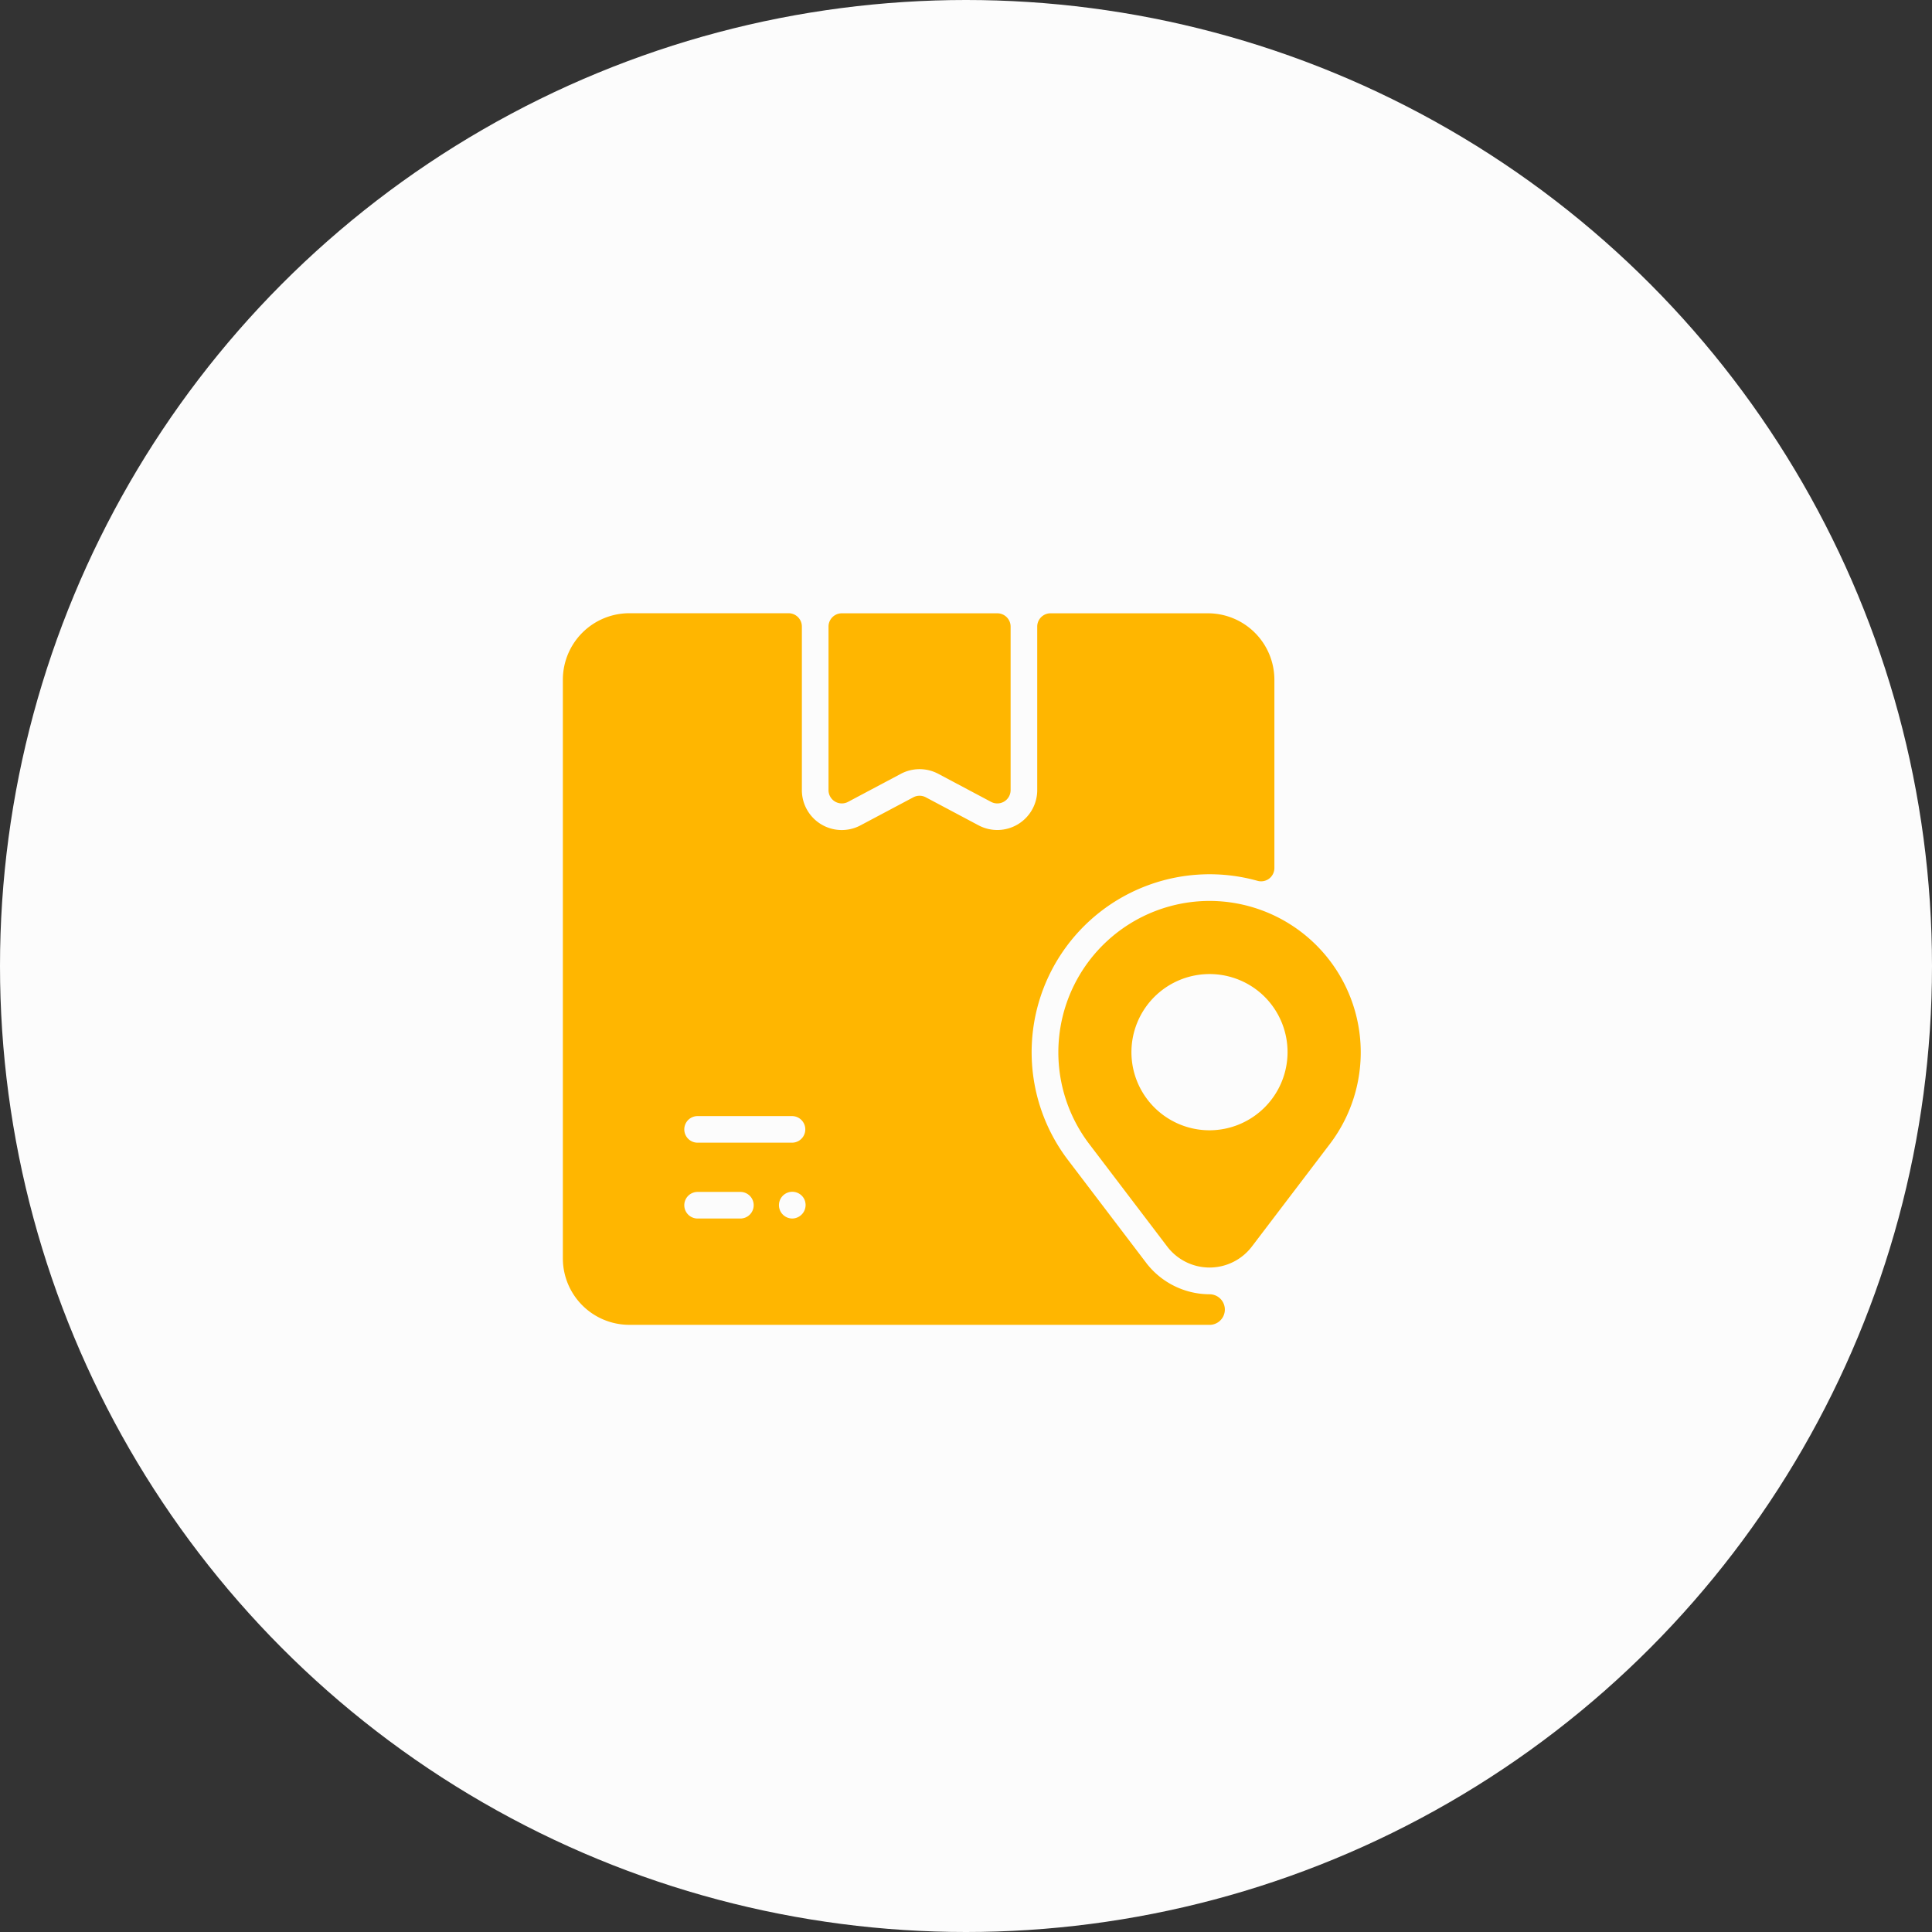
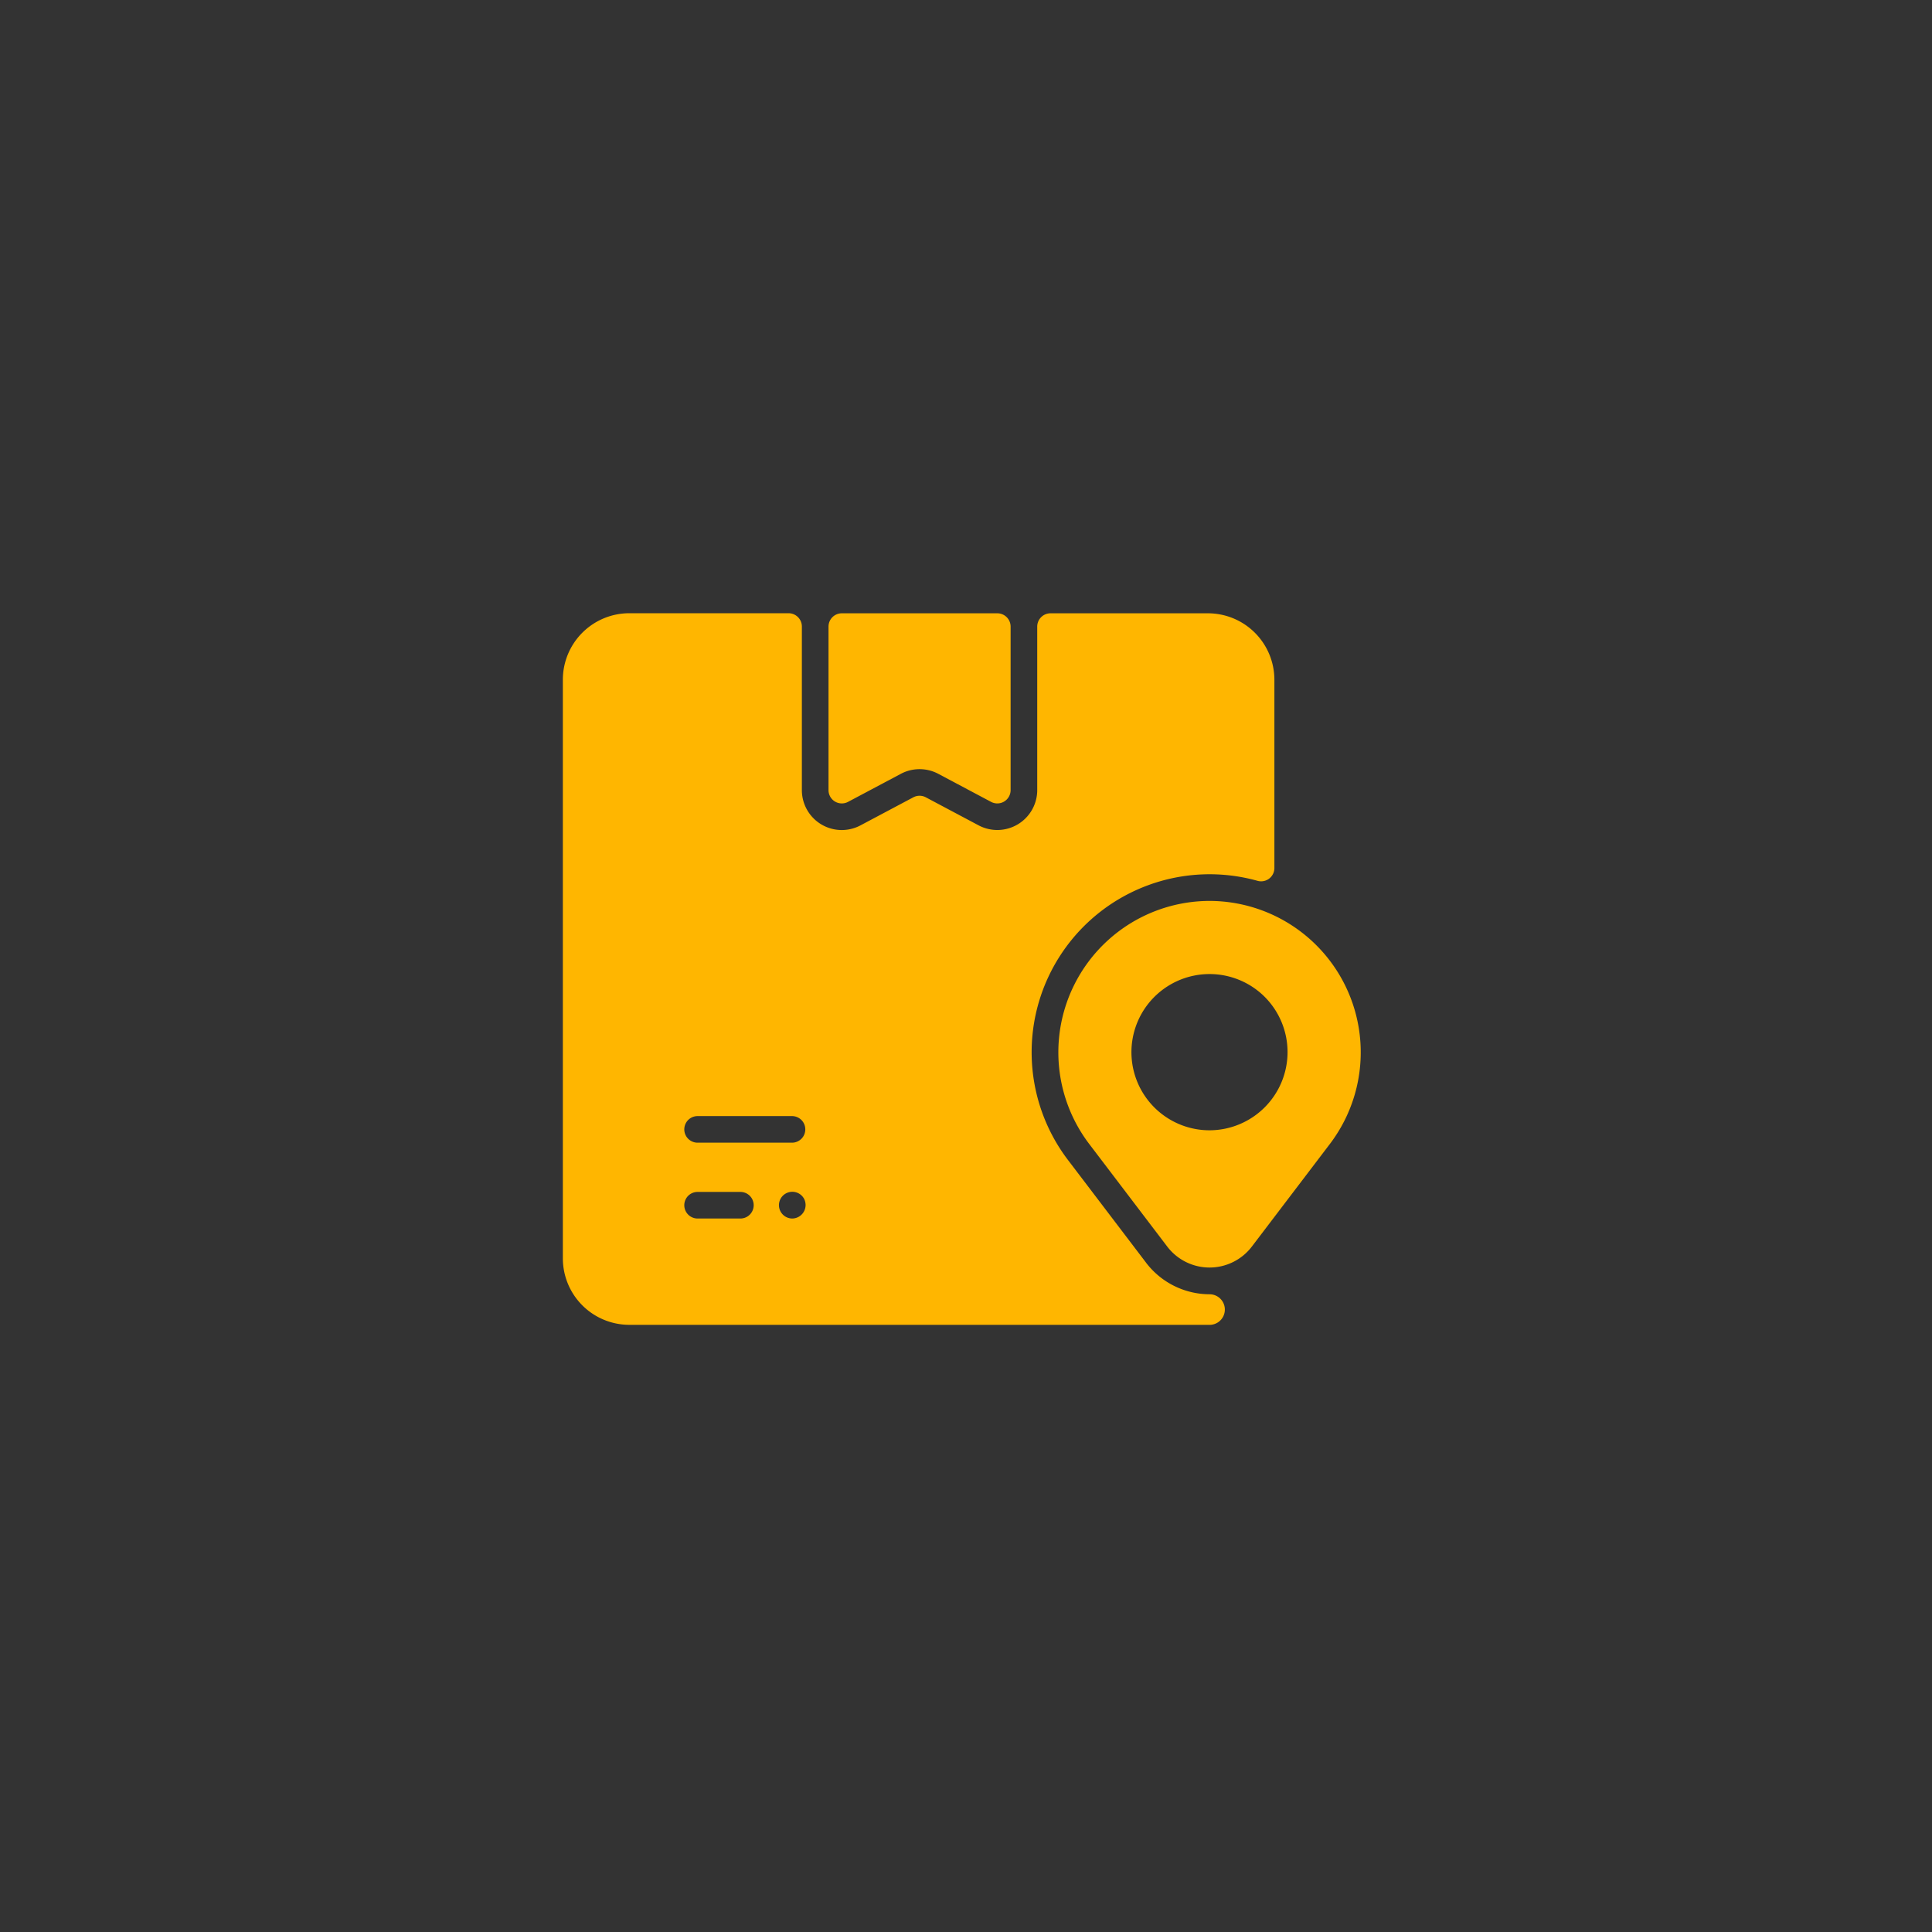
<svg xmlns="http://www.w3.org/2000/svg" width="111" height="111" viewBox="0 0 111 111">
  <rect x="0" y="0" width="111" height="111" fill="#333333" stroke="none" />
  <defs>
    <style>.a{fill:#fcfcfc;}.b{fill:#ffb600;}</style>
  </defs>
  <g transform="translate(-0.349 0.449)">
-     <circle class="a" cx="55.5" cy="55.5" r="55.5" transform="translate(0.349 -0.449)" />
    <path class="b" d="M37.155,42.553a8.7,8.7,0,0,0-6.92,13.956l4.487,5.9a3.055,3.055,0,0,0,4.865,0l4.487-5.9A8.7,8.7,0,0,0,37.155,42.553Zm0,13.178a4.488,4.488,0,1,1,3.174-7.661A4.493,4.493,0,0,1,37.155,55.731ZM15.263,36.187V26.792a.764.764,0,0,1,.764-.764h8.934a.764.764,0,0,1,.764.764v9.395a.764.764,0,0,1-1.123.675L21.57,35.251a2.29,2.29,0,0,0-2.151,0l-3.033,1.611a.764.764,0,0,1-1.123-.675ZM33.506,63.335l-4.487-5.9A10.225,10.225,0,0,1,39.916,41.4a.763.763,0,0,0,.964-.737V29.849a3.821,3.821,0,0,0-3.821-3.821H28.018a.764.764,0,0,0-.764.764v9.337a2.294,2.294,0,0,1-3.368,2.082L20.853,36.6a.763.763,0,0,0-.717,0L17.1,38.212a2.292,2.292,0,0,1-3.368-2.024v-9.4a.764.764,0,0,0-.764-.764H3.821A3.821,3.821,0,0,0,0,29.849V63.087a3.821,3.821,0,0,0,3.821,3.821c.234,0,33.273,0,33.393,0a.879.879,0,0,0-.055-1.756,4.6,4.6,0,0,1-3.652-1.814ZM7.741,54.915h5.424a.764.764,0,1,1,0,1.528H7.741a.764.764,0,1,1,0-1.528ZM10.2,60.8H7.741a.764.764,0,0,1,0-1.528H10.2a.764.764,0,0,1,0,1.528Zm2.97,0a.768.768,0,1,1,.689-1.133A.776.776,0,0,1,13.166,60.8Z" transform="translate(32.687 8.759)" />
  </g>
</svg>